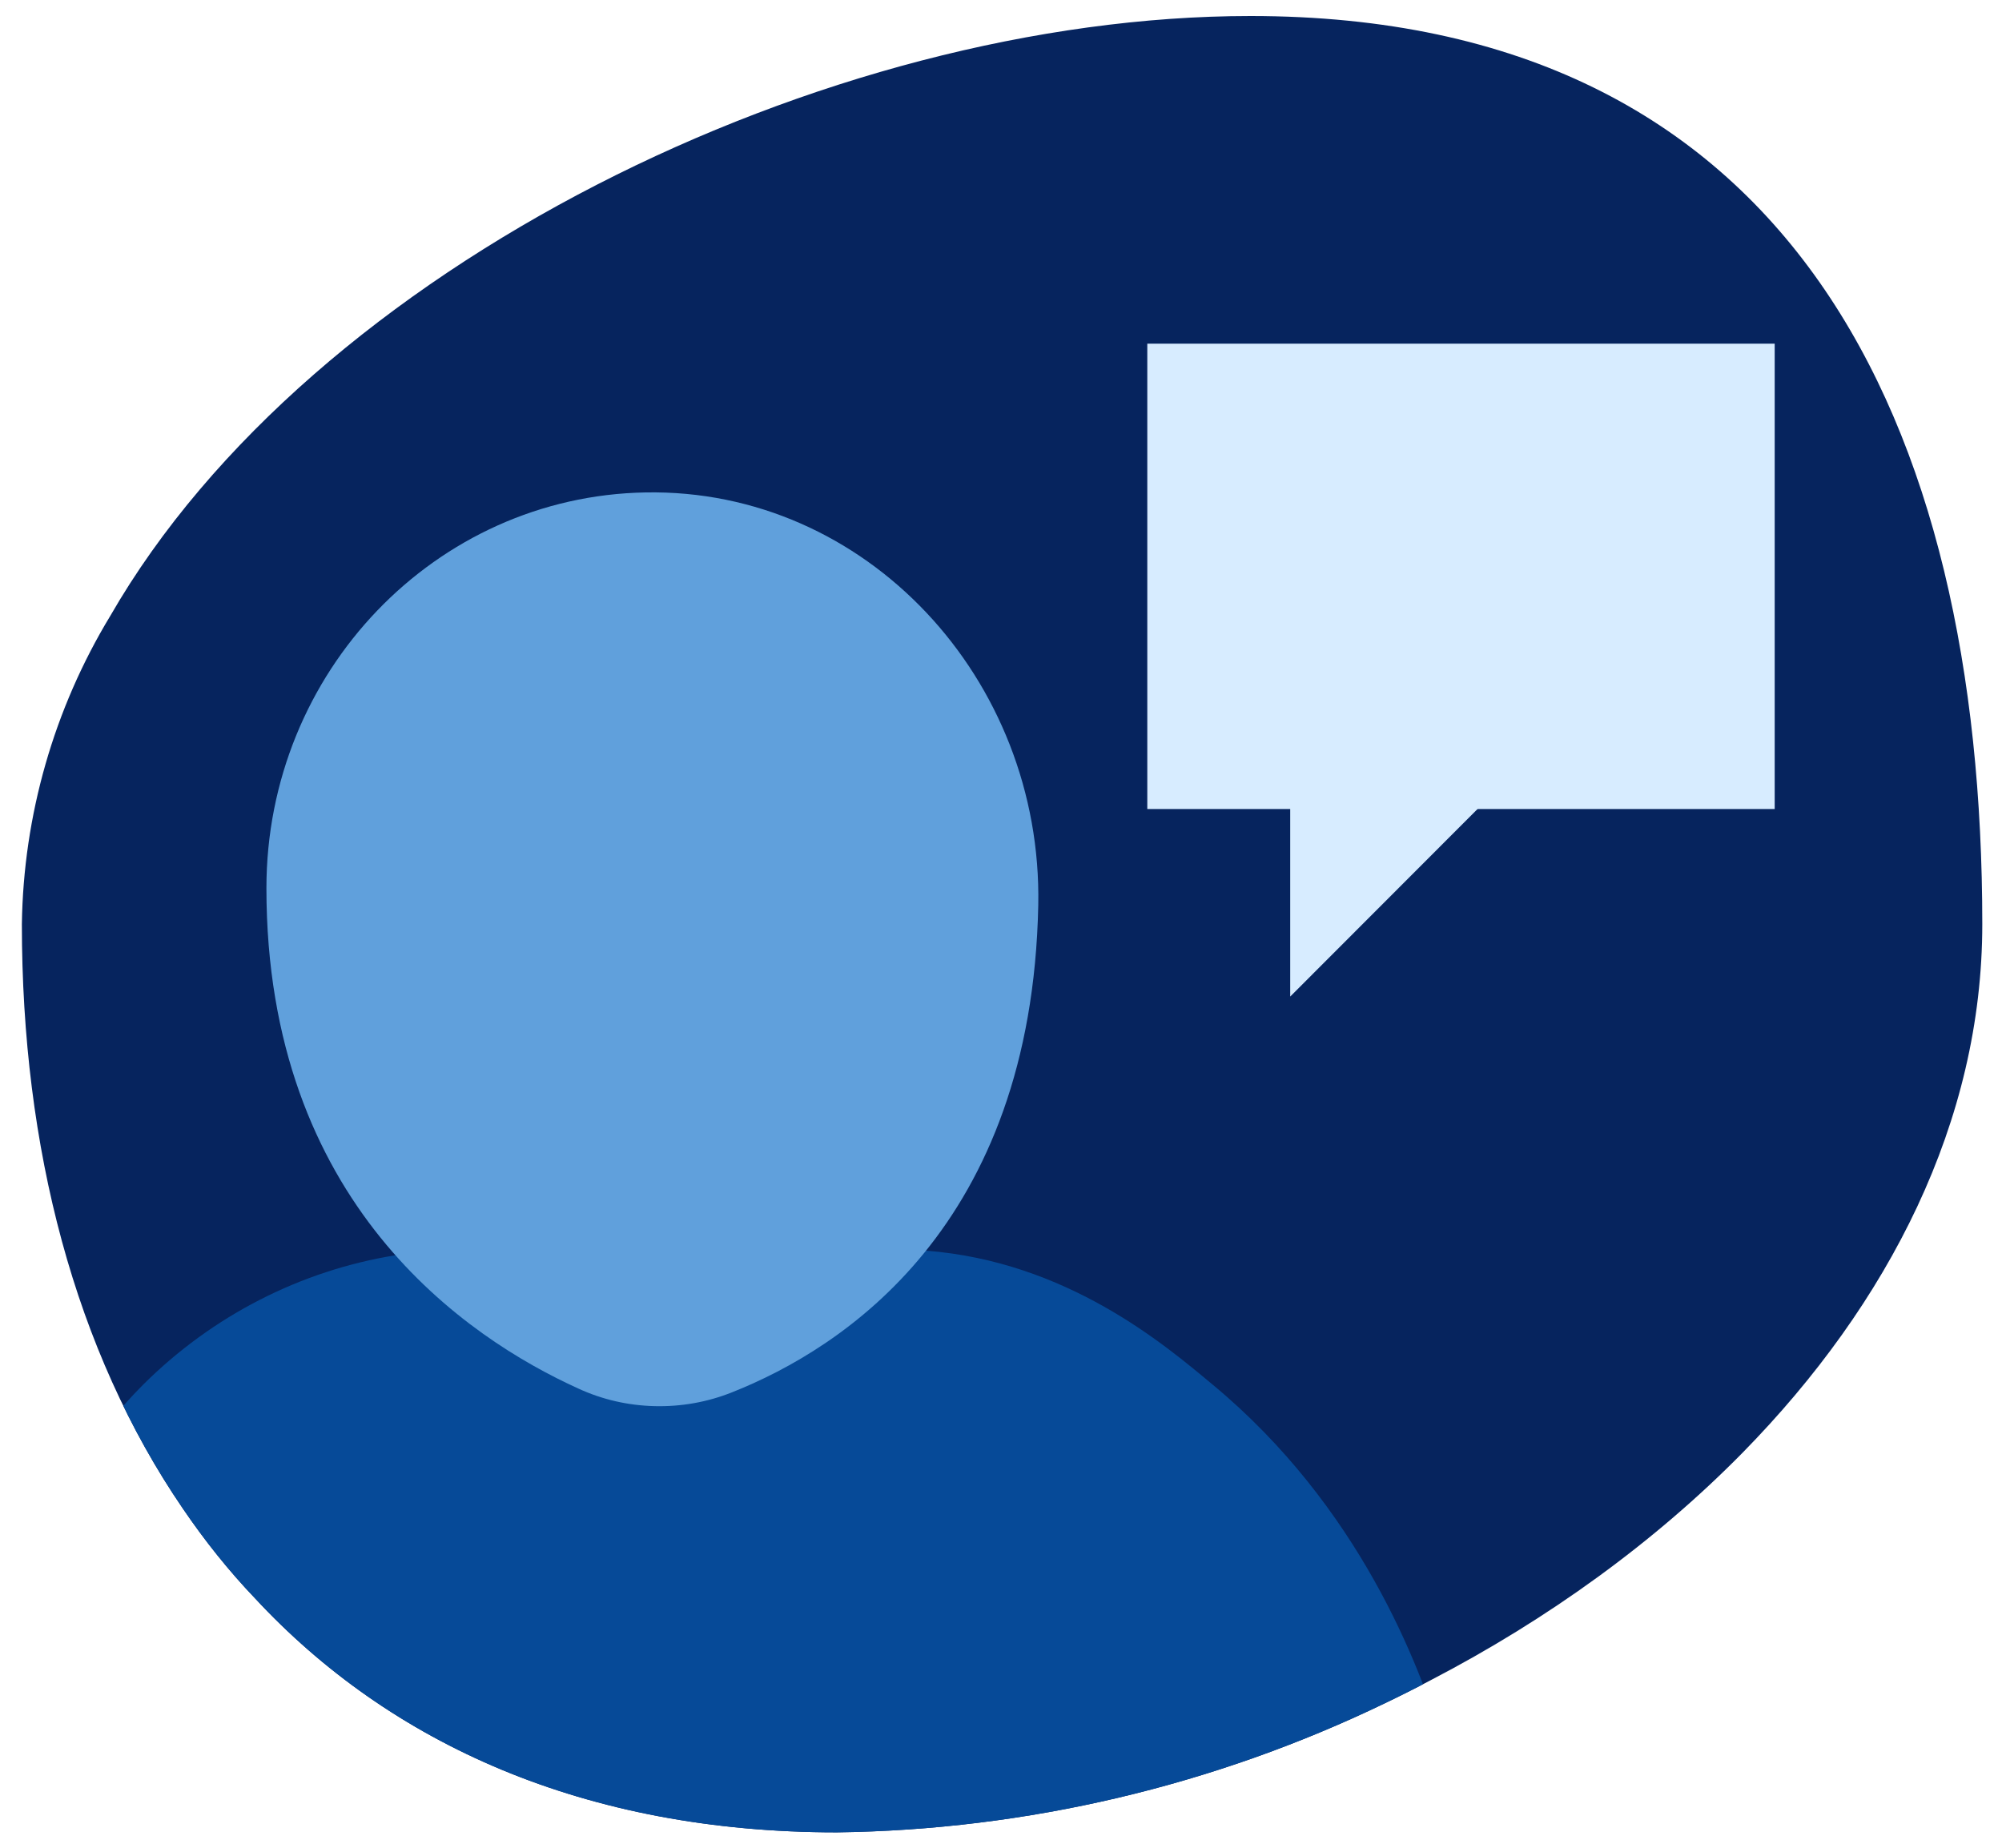
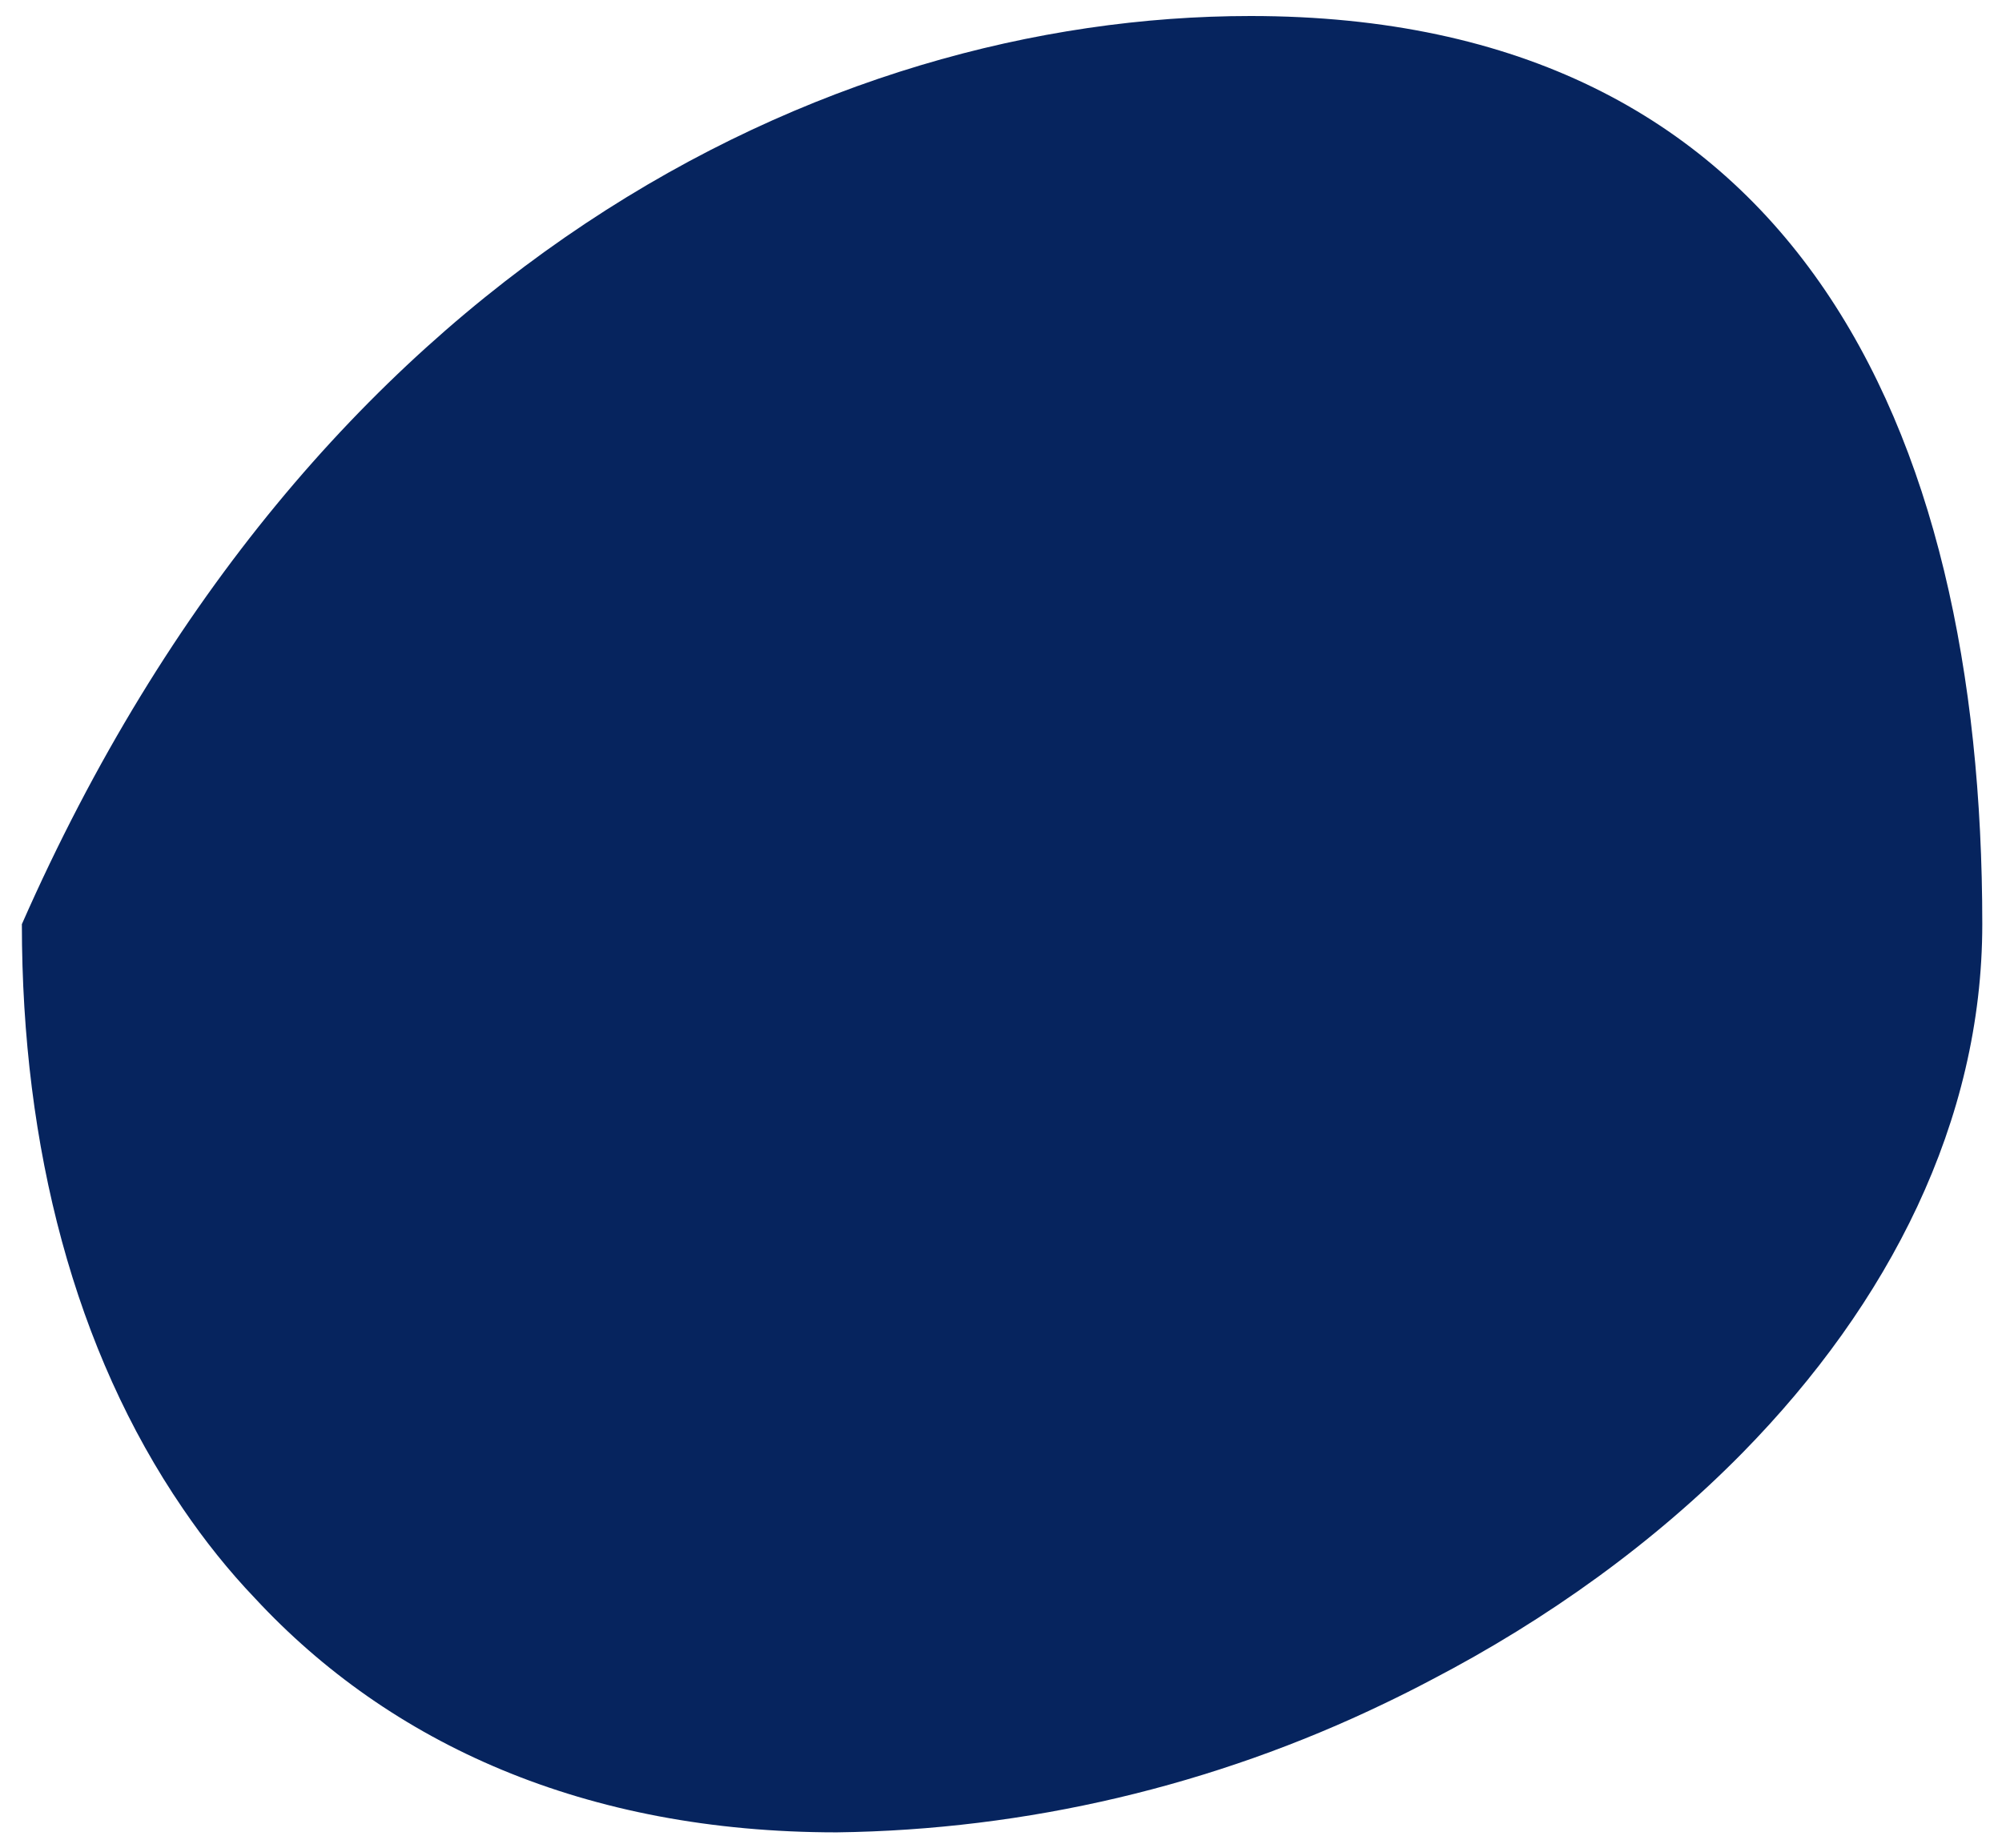
<svg xmlns="http://www.w3.org/2000/svg" id="Layer_1" data-name="Layer 1" width="65" height="60" viewBox="0 0 65 60">
  <defs>
    <style> .cls-1 { clip-path: url(#clippath); } .cls-2 { fill: #d7ecff; } .cls-3 { fill: #064a98; } .cls-4 { fill: #06245e; } .cls-5 { fill: #60a0dc; } </style>
    <clipPath id="clippath">
-       <path class="cls-4" d="m64.36,30.01c0,6.4-3.03,12.32-7.78,17.16-2.85,2.9-6.32,5.41-10.13,7.39-.49.26-.99.51-1.49.75-5.56,2.68-11.63,4.11-17.79,4.19-8.19,0-14.51-2.88-18.89-7.6-.86-.9-1.64-1.88-2.34-2.91C2.43,43.86.71,37.27.71,30.01c.05-3.53,1.04-6.99,2.87-10.01C10.12,8.64,26.82.52,40.6.52c17.58,0,23.76,13.21,23.76,29.49Z" />
-     </clipPath>
+       </clipPath>
  </defs>
-   <path class="cls-4" d="m64.36,30.01c0,6.4-3.03,12.32-7.78,17.16-2.85,2.9-6.32,5.41-10.13,7.39-.49.26-.99.51-1.49.75-5.56,2.68-11.63,4.11-17.79,4.19-8.19,0-14.51-2.88-18.89-7.6-.86-.9-1.64-1.88-2.34-2.91C2.43,43.86.71,37.27.71,30.01c.05-3.53,1.04-6.99,2.87-10.01C10.12,8.64,26.82.52,40.6.52c17.58,0,23.76,13.21,23.76,29.49Z" />
+   <path class="cls-4" d="m64.36,30.01c0,6.4-3.03,12.32-7.78,17.16-2.85,2.9-6.32,5.41-10.13,7.39-.49.26-.99.51-1.49.75-5.56,2.68-11.63,4.11-17.79,4.19-8.19,0-14.51-2.88-18.89-7.6-.86-.9-1.64-1.88-2.34-2.91C2.43,43.86.71,37.27.71,30.01C10.12,8.64,26.82.52,40.6.52c17.58,0,23.76,13.21,23.76,29.49Z" />
  <g class="cls-1">
    <g>
      <path class="cls-3" d="m46.8,56.42c-1.14,2.35-3.96,7.29-9.73,10.56-10.45,5.92-21.3,1.11-22.35.62-1.09-.5-3.71-1.82-6.42-4.38-4.86-4.59-6.59-9.97-7.22-12.5.73-2.15,1.94-4.13,3.57-5.76,2.25-2.24,5.11-3.7,8.19-4.2h0c.8-.13,1.61-.21,2.44-.21h13.46c.45,0,.88.02,1.31.06,4.59.35,7.76,3.05,9.32,4.35,4.79,3.97,6.72,9.16,7.43,11.46Z" />
-       <path class="cls-5" d="m33.71,29.39c-.21,10.44-6.34,14.39-9.94,15.82-.8.32-1.65.47-2.51.45-.86-.02-1.7-.21-2.48-.57-3.64-1.65-10.13-6.02-10.13-16.25,0-7.02,5.49-12.73,12.31-12.85,7.16-.13,12.89,6.06,12.75,13.4h0Z" />
      <g>
-         <rect class="cls-2" x="37.25" y="11.16" width="20.37" height="15.11" />
-         <polyline class="cls-2" points="41.89 24.81 41.89 32.36 49.88 24.36" />
-       </g>
+         </g>
    </g>
  </g>
</svg>